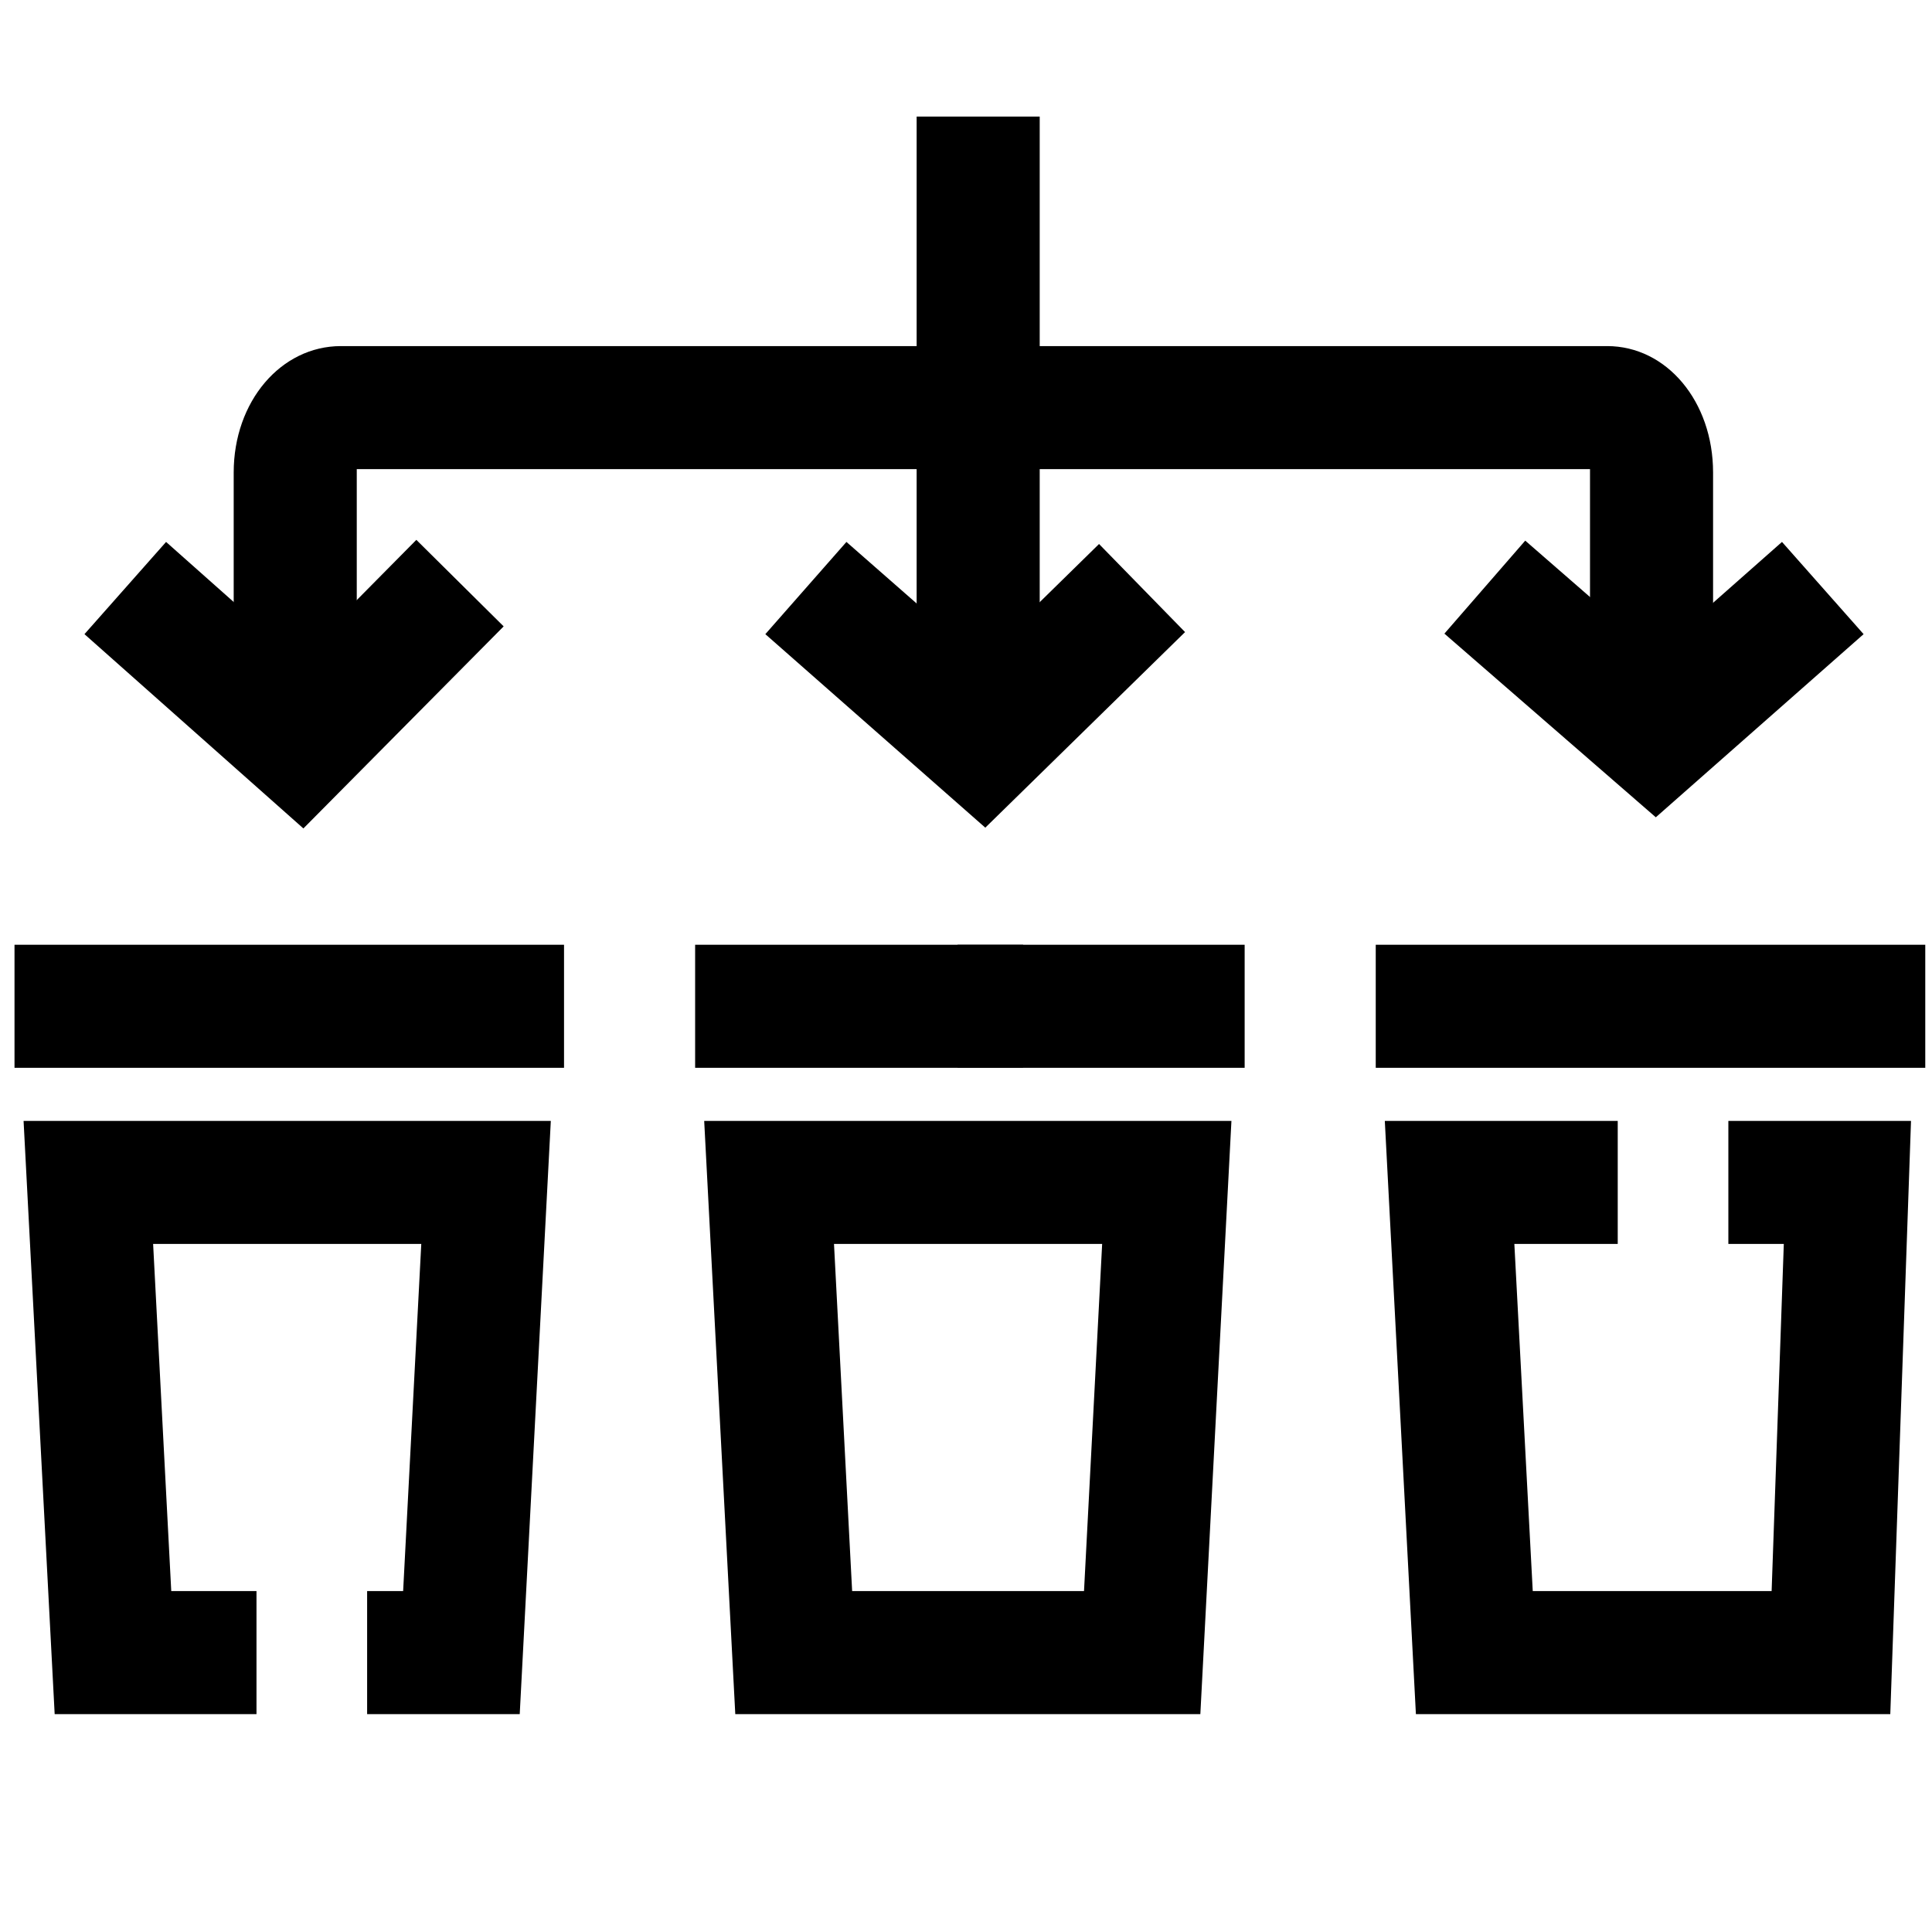
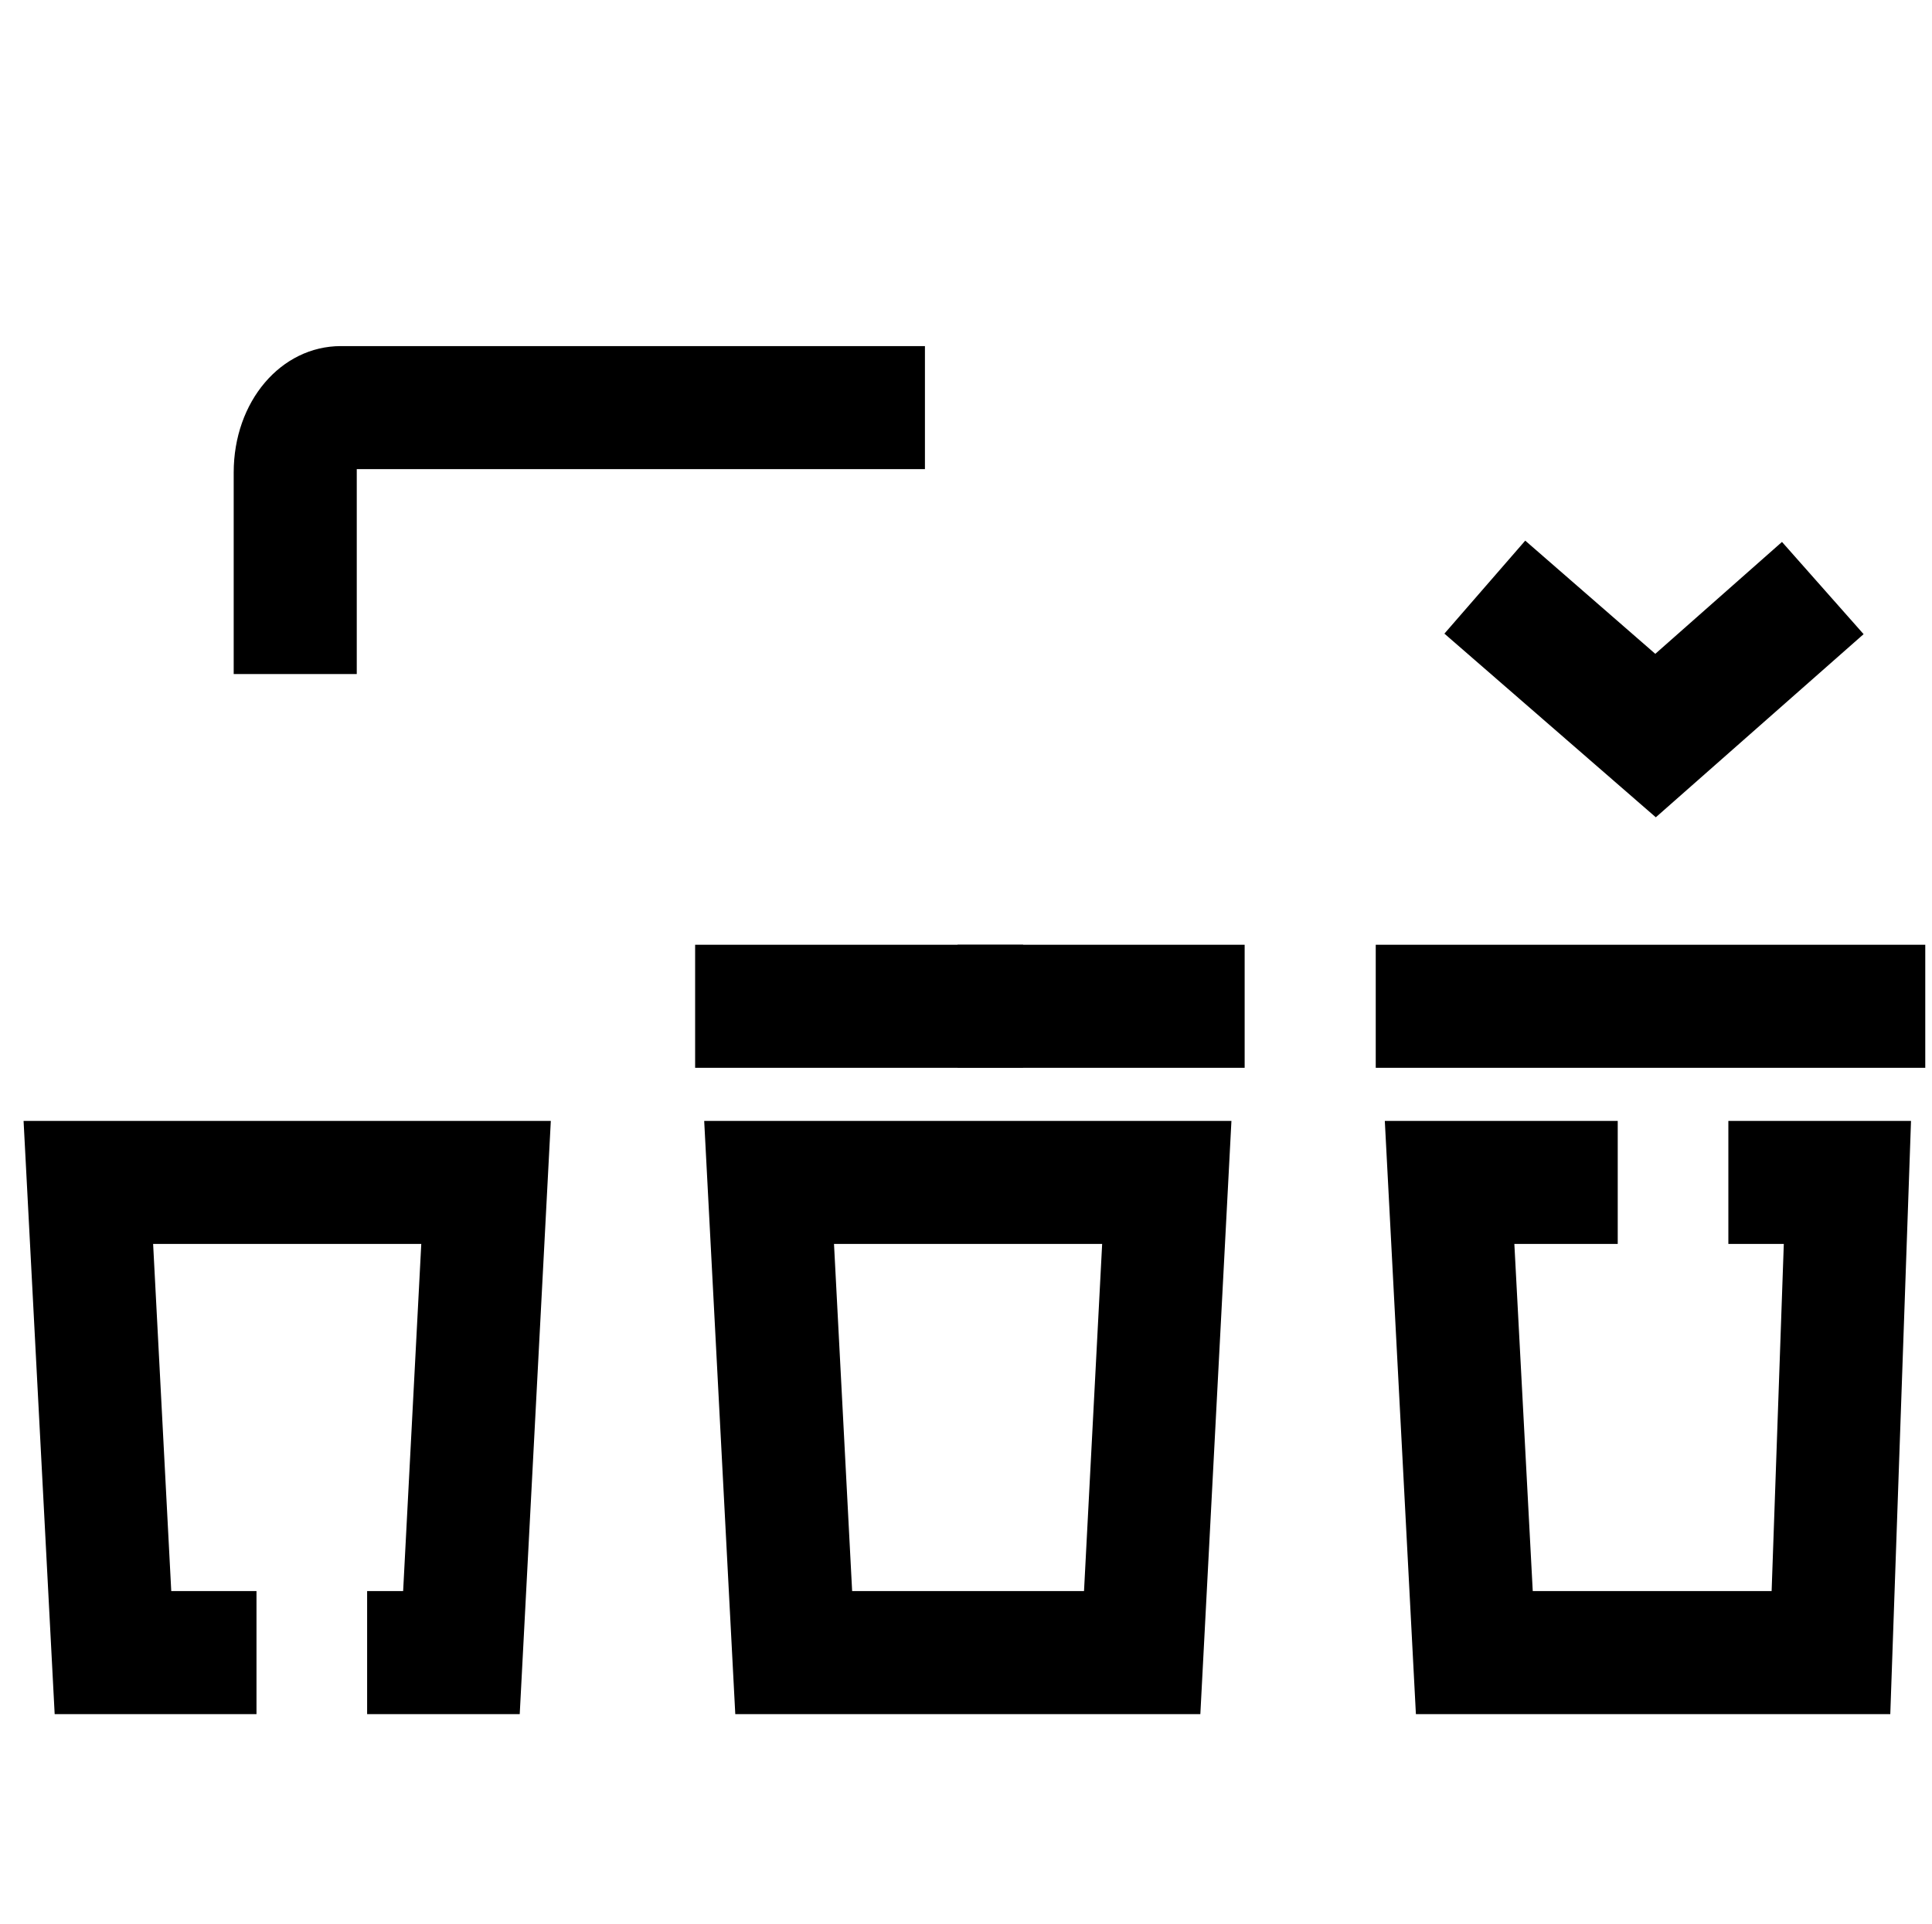
<svg xmlns="http://www.w3.org/2000/svg" id="sorting" viewBox="0 0 74.57 74.27">
  <polygon points="20.06 66.17 14.17 66.17 14.17 61.42 15.56 61.42 16.26 48.02 5.91 48.02 6.61 61.42 9.9 61.42 9.9 66.17 2.11 66.17 .91 43.27 21.26 43.27 20.06 66.17" />
  <path d="M46.34,66.17H28.38l-1.2-22.9h20.35l-1.2,22.9Zm-13.45-4.75h8.95l.7-13.4h-10.35l.7,13.4Z" />
  <polygon points="72.96 66.17 54.65 66.17 53.45 43.27 62.44 43.27 62.44 48.02 58.45 48.02 59.16 61.42 68.38 61.42 68.85 48.02 66.71 48.02 66.71 43.27 73.76 43.27 72.96 66.17" />
-   <rect x=".56" y="36.47" width="21.21" height="4.75" />
  <rect x="36.96" y="36.47" width="11.08" height="4.75" />
  <rect x="26.83" y="36.47" width="12.66" height="4.75" />
  <rect x="53.1" y="36.47" width="21.21" height="4.75" />
-   <rect x="35.38" y="4.5" width="4.75" height="21.52" />
  <path d="M13.77,26.02h-4.75v-7.78c0-2.74,1.82-4.88,4.14-4.88h22.54v4.75H13.77s0,.08,0,.13v7.78Z" />
-   <path d="M66.12,26.02h-4.75v-7.78s0-.09,0-.13h-21.71v-4.75h22.37c2.3,0,4.09,2.14,4.09,4.88v7.78Z" />
-   <polygon points="11.71 31.98 3.26 24.48 6.41 20.92 11.51 25.45 16.07 20.84 19.44 24.18 11.71 31.98" />
-   <polygon points="38.03 31.95 29.54 24.48 32.67 20.92 37.86 25.47 42.42 21 45.74 24.4 38.03 31.95" />
  <polygon points="63.91 31.55 55.75 24.46 58.87 20.87 63.89 25.24 68.78 20.92 71.93 24.48 63.91 31.55" />
</svg>